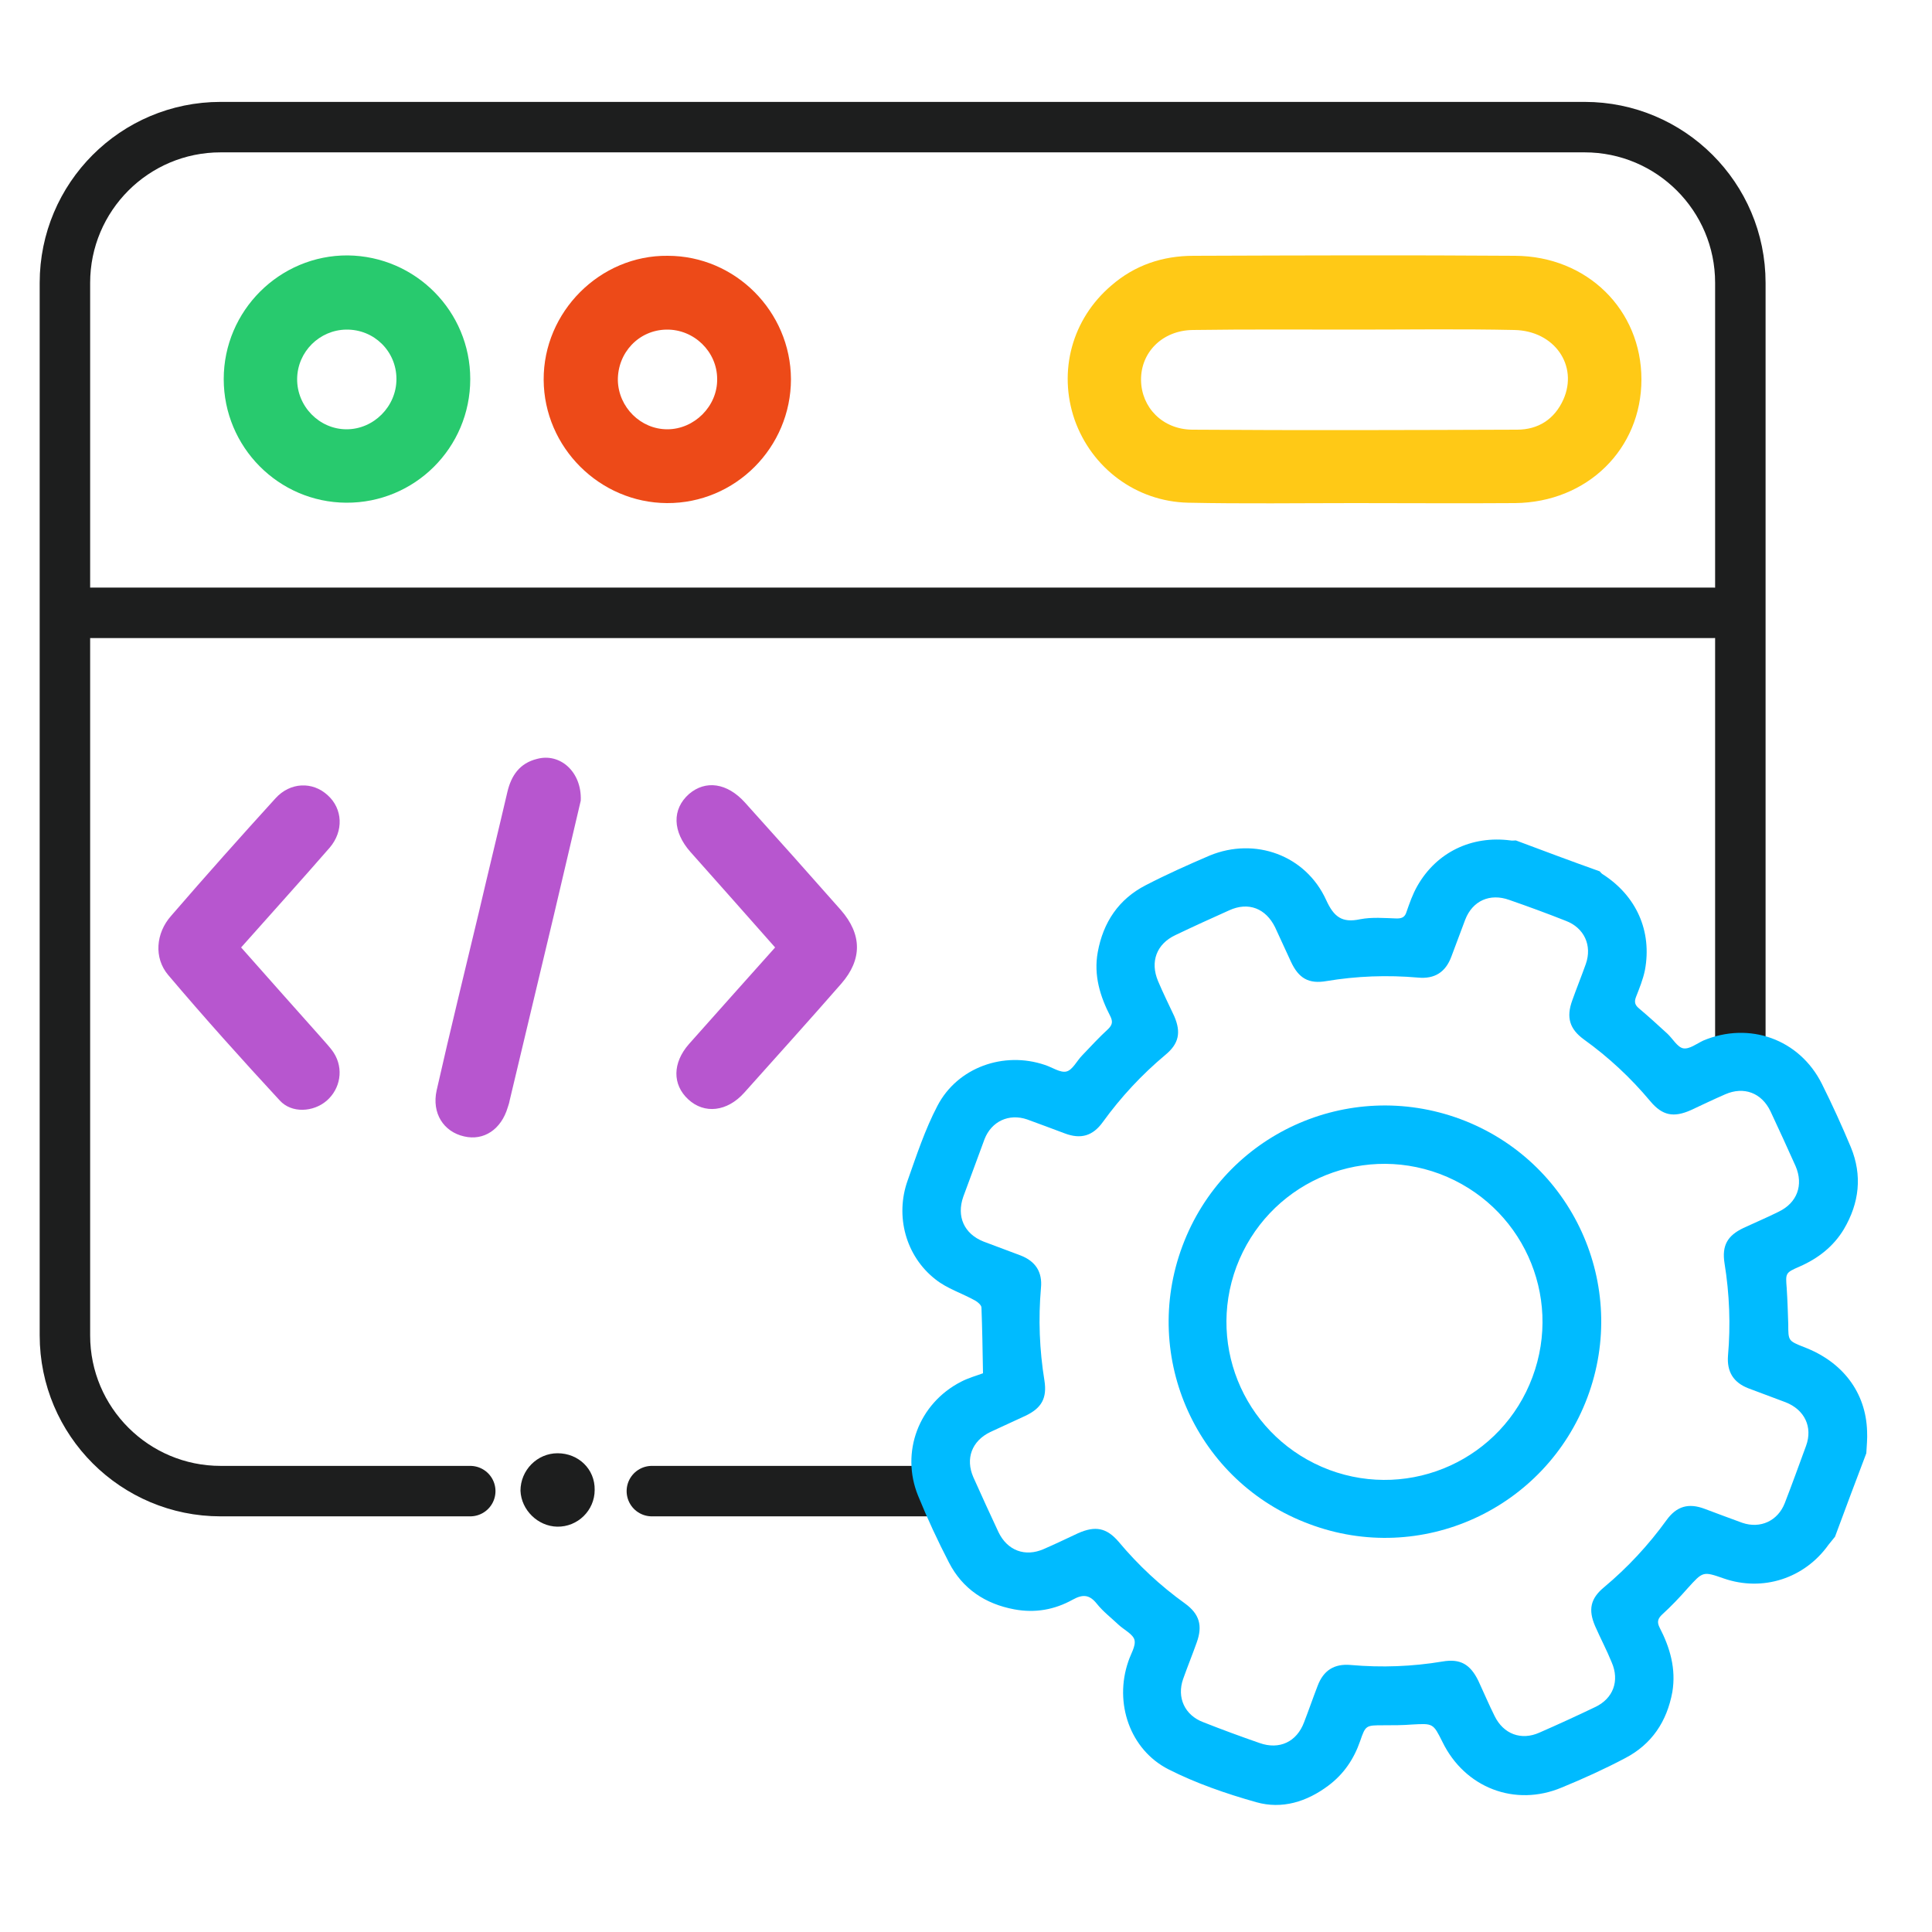
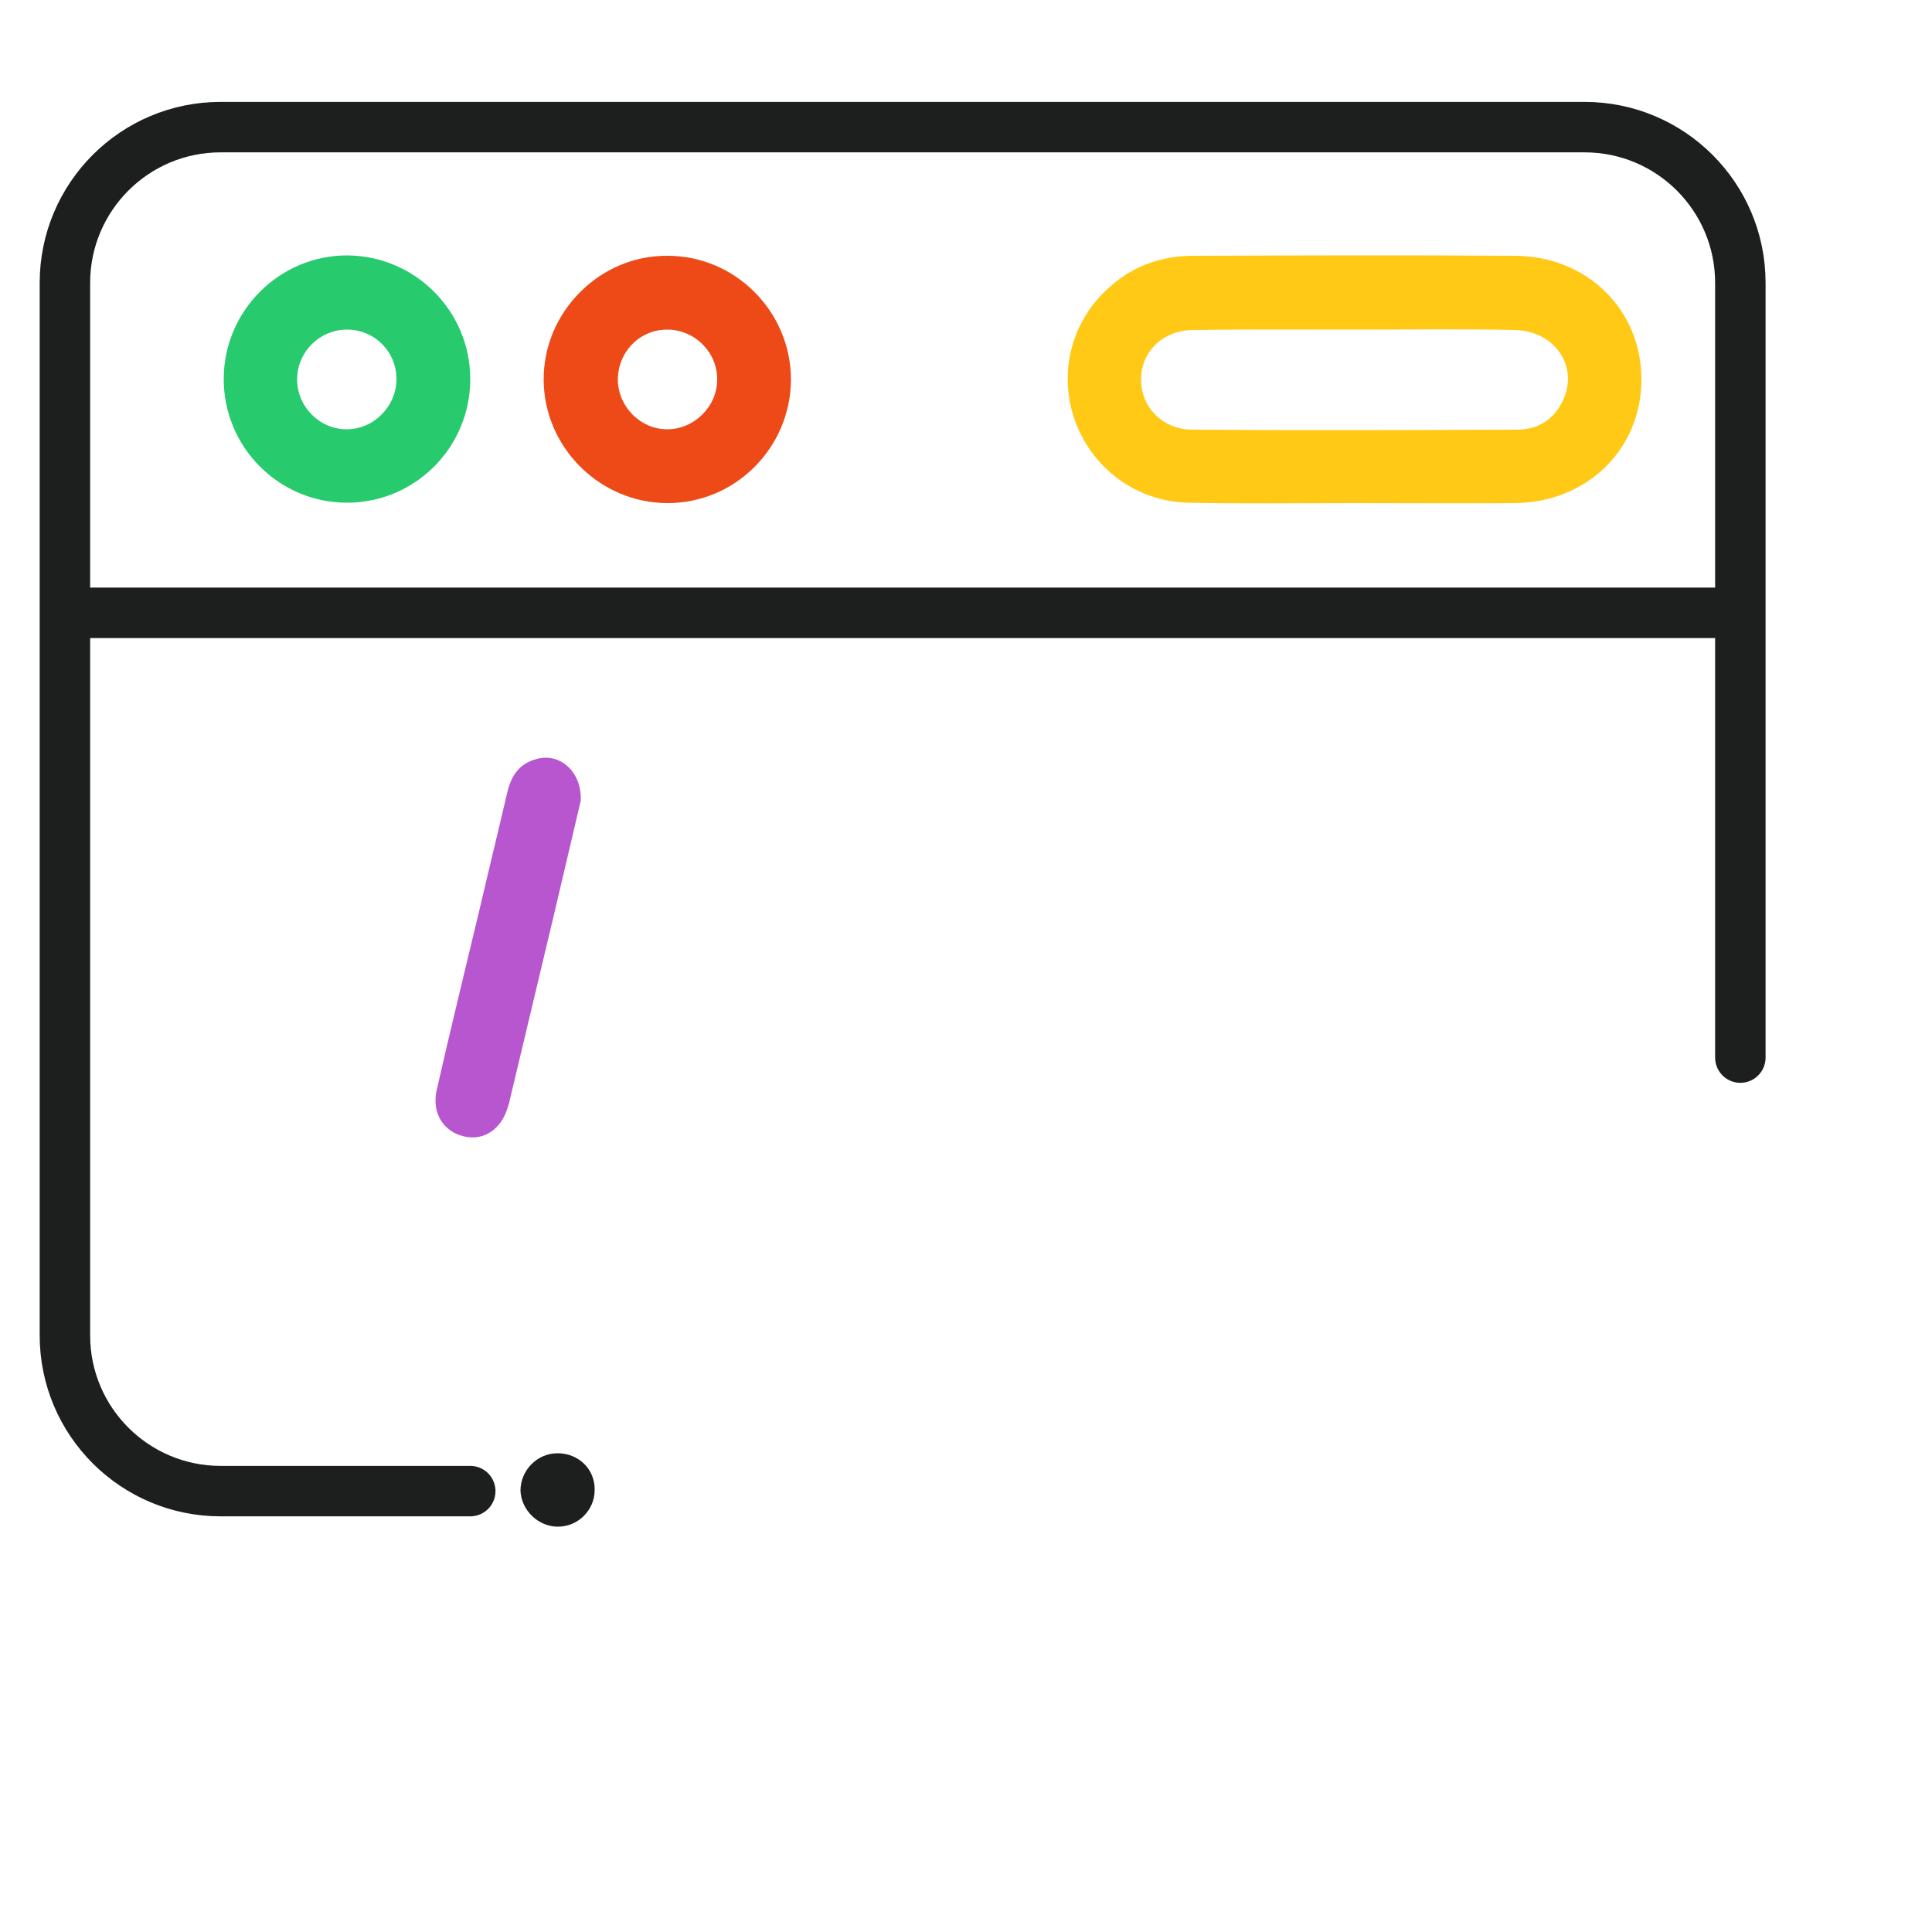
<svg xmlns="http://www.w3.org/2000/svg" version="1.1" id="Layer_1" x="0px" y="0px" viewBox="0 0 500 500" style="enable-background:new 0 0 500 500;" xml:space="preserve">
  <style type="text/css">
	.st0{fill:#B756CF;}
	.st1{fill:#1D1E1E;}
	.st2{fill:#FFC916;}
	.st3{fill:#ED4A18;}
	.st4{fill:#28CA6E;}
	.st5{fill:none;stroke:#1D1E1E;stroke-width:13.059;stroke-linecap:round;stroke-linejoin:round;stroke-miterlimit:10;}
	.st6{fill:#00BBFF;}
</style>
  <g>
-     <path class="st0" d="M200.6,245.2c-7.5-8.5-14.7-16.6-21.9-24.7c-4.7-5.3-4.8-11.1-0.4-15c4.3-3.7,9.9-2.9,14.5,2.2   c8.3,9.2,16.6,18.5,24.8,27.8c5.5,6.3,5.6,12.8,0.1,19.1c-8.3,9.5-16.7,18.8-25.1,28.2c-4.4,4.9-10.3,5.6-14.5,1.7   c-4.1-3.8-4.1-9.4,0.2-14.3C185.6,262,192.9,253.8,200.6,245.2z" />
-     <path class="st0" d="M62.4,245.2c7.1,8,13.9,15.7,20.7,23.3c1.1,1.3,2.4,2.6,3.3,4c2.6,4.1,1.7,9.3-1.9,12.4   c-3.4,2.9-9,3.3-12.1-0.1c-9.8-10.6-19.5-21.4-28.9-32.5c-3.7-4.4-3.2-10.8,0.8-15.3c8.9-10.3,17.9-20.4,27-30.4   c3.8-4.2,9.6-4.4,13.5-0.8c3.9,3.5,4.2,9.3,0.5,13.6C77.9,227.9,70.3,236.3,62.4,245.2z" />
    <path class="st0" d="M150.3,207.2c-2.2,9.3-4.6,19.5-7,29.8c-3.8,15.9-7.6,31.8-11.4,47.8c-0.1,0.6-0.3,1.2-0.5,1.8   c-1.7,5.7-6.2,8.7-11.3,7.5c-5.3-1.2-8.4-6-7.1-11.9c3.5-15.5,7.3-30.9,11-46.4c2.4-10.3,4.9-20.5,7.3-30.8c1-4.3,3.2-7.5,7.7-8.6   C144.9,194.8,150.6,199.7,150.3,207.2z" />
    <path class="st1" d="M144.3,376.1c5.4,0,9.7,4.1,9.6,9.5c0,5.3-4.4,9.6-9.7,9.5c-5-0.1-9.3-4.3-9.5-9.3   C134.7,380.5,139,376.1,144.3,376.1z" />
    <path class="st2" d="M350.5,130.2c-14.3,0-28.7,0.2-43-0.1c-13.5-0.3-25-9-29.4-21.5c-4.3-12.5-0.7-26,9.5-34.7   c6.1-5.3,13.3-7.7,21.3-7.7c27.7-0.1,55.5-0.2,83.2,0c18.7,0.1,32.7,14,32.7,32c0,18-14,31.8-32.7,32   C378.2,130.3,364.3,130.2,350.5,130.2C350.5,130.2,350.5,130.2,350.5,130.2z M350.8,85.3c-14,0-28-0.1-42.1,0.1   c-7.9,0.1-13.5,5.8-13.4,13c0.1,7,5.5,12.7,13.2,12.8c28,0.2,56.1,0.1,84.1,0c5.5,0,9.7-2.7,12-7.8c3.9-8.8-2.3-17.8-12.7-18   C378.2,85.1,364.5,85.3,350.8,85.3z" />
    <path class="st3" d="M204.7,98.1c0,17.7-14.4,32.2-32.1,32.1c-17.4-0.1-31.8-14.4-31.9-31.9c-0.1-17.6,14.6-32.3,32.1-32.1   C190.3,66.2,204.6,80.6,204.7,98.1z M172.5,85.3c-7.2,0.1-12.7,6-12.6,13.2c0.2,6.9,5.9,12.6,12.8,12.6c7,0,13-6,12.9-13   C185.6,91,179.6,85.2,172.5,85.3z" />
    <path class="st4" d="M121.7,98.1c0,17.8-14.4,32.1-32.1,32c-17.5-0.1-31.7-14.4-31.7-32C57.9,80.4,72.4,66,90,66.1   C107.6,66.3,121.7,80.6,121.7,98.1z M102.6,98.1c0-7.2-5.8-12.9-13-12.8C82.7,85.4,77,91,76.9,98c-0.1,7.1,5.7,13.1,12.8,13.1   C96.7,111.1,102.6,105.2,102.6,98.1z" />
    <path class="st5" d="M121.7,385.9H57.1c-22.2,0-40.3-18-40.3-40.3V73.2c0-22.2,18-40.3,40.3-40.3h353c22.2,0,40.3,18,40.3,40.3   v200.5" />
-     <line class="st5" x1="242.3" y1="385.9" x2="168.7" y2="385.9" />
    <line class="st5" x1="23.5" y1="158.6" x2="443.7" y2="158.6" />
    <g>
-       <path class="st6" d="M474.9,397.7c-0.6,0.7-1.1,1.4-1.7,2.1c-6.2,8.7-17,12.2-27.1,8.7c-5.4-1.9-5.4-1.8-9.3,2.5    c-2.1,2.4-4.3,4.7-6.6,6.8c-1.2,1.1-1.4,2-0.7,3.4c2.7,5.2,4.3,10.7,3.3,16.7c-1.4,7.6-5.3,13.5-12.2,17.1    c-5.3,2.8-10.8,5.3-16.4,7.6c-12.1,5.1-25.1,0.1-30.9-11.8c-2.4-4.8-2.4-4.8-7.8-4.5c-2.5,0.2-5,0.2-7.5,0.2c-4.5,0-4.6,0-6,4.1    c-1.6,4.6-4.2,8.5-8.2,11.5c-5.6,4.2-12,6.2-18.7,4.3c-7.8-2.2-15.6-4.9-22.7-8.5c-10-5.1-14.1-17.2-10.4-27.9    c0.6-1.9,2-4,1.6-5.6c-0.4-1.5-2.7-2.6-4.1-3.9c-1.9-1.8-4-3.4-5.6-5.4c-1.9-2.4-3.6-2.6-6.3-1.1c-4.7,2.6-9.7,3.5-15.1,2.5    c-7.5-1.4-13.4-5.3-16.9-12.1c-2.9-5.6-5.6-11.4-8-17.3c-4.6-11.3,0.2-23.9,11.1-29.5c1.9-1,4.1-1.6,5.7-2.2    c-0.1-6.2-0.2-11.6-0.4-17c0-0.6-0.9-1.4-1.6-1.8c-3.4-1.9-7.3-3.1-10.3-5.5c-7.7-6-10.5-16.4-7.2-25.6c2.3-6.5,4.5-13.2,7.7-19.3    c5.2-10,17.2-14.2,27.8-10.6c1.9,0.6,4,2.1,5.6,1.7c1.6-0.4,2.7-2.8,4.1-4.2c2.2-2.3,4.3-4.6,6.7-6.8c1.1-1.1,1.2-1.9,0.6-3.2    c-2.7-5.2-4.4-10.7-3.3-16.7c1.4-7.7,5.4-13.7,12.4-17.3c5.4-2.8,11-5.3,16.6-7.7c11.7-4.8,24.8-0.1,30.1,11.5c2,4.4,4.1,6,8.8,5    c3.1-0.6,6.3-0.3,9.5-0.2c1.4,0,2.1-0.4,2.5-1.7c0.8-2.3,1.6-4.6,2.8-6.7c5-8.8,14.1-13.1,24.1-11.8c0.5,0.1,1,0,1.4,0    c7.2,2.7,14.4,5.4,21.7,8c0.2,0.2,0.4,0.5,0.7,0.7c8.8,5.6,12.9,14.8,11,24.9c-0.5,2.4-1.4,4.6-2.3,6.9c-0.5,1.3-0.3,2.1,0.8,3    c2.5,2.1,4.9,4.3,7.3,6.5c1.4,1.3,2.6,3.5,4.1,3.8c1.6,0.3,3.5-1.2,5.2-2c11.9-5,24.9-0.4,30.7,11.2c2.7,5.4,5.2,10.9,7.5,16.4    c3,7.3,2.2,14.4-1.8,21.2c-2.7,4.5-6.7,7.6-11.5,9.7c-3.7,1.6-3.6,1.7-3.3,5.6c0.2,3.1,0.3,6.2,0.4,9.3c0,4.3,0,4.3,4,5.9    c10.1,3.8,16.1,11.8,16.4,21.8c0.1,1.9-0.1,3.8-0.2,5.7C480.3,383.2,477.6,390.4,474.9,397.7z M252,302.4    c-0.9,2.4-1.8,4.9-2.7,7.3c-1.8,5.1,0.2,9.6,5.2,11.6c3.2,1.2,6.4,2.4,9.6,3.6c3.9,1.5,5.7,4.3,5.3,8.4c-0.7,8-0.4,16,0.9,24    c0.7,4.5-0.7,7.1-4.9,9.1c-3,1.4-6.1,2.8-9.1,4.2c-4.8,2.3-6.5,6.9-4.4,11.7c2.1,4.7,4.3,9.5,6.5,14.2c2.3,4.8,6.9,6.5,11.7,4.4    c3-1.3,5.9-2.7,8.9-4.1c4.5-2,7.4-1.4,10.5,2.2c5.1,6.1,10.8,11.4,17.2,16c3.7,2.7,4.6,5.7,3,10.1c-1.1,3.1-2.4,6.3-3.5,9.4    c-1.7,4.8,0.4,9.4,5.2,11.2c4.8,1.9,9.7,3.7,14.6,5.4c5.1,1.8,9.6-0.3,11.5-5.4c1.2-3.1,2.3-6.3,3.5-9.4c1.5-4,4.3-5.8,8.6-5.4    c8,0.7,15.9,0.4,23.7-0.9c4.6-0.8,7.2,0.7,9.3,5c1.4,3,2.7,6.1,4.2,9.1c2.3,4.7,6.9,6.4,11.6,4.3c4.8-2.1,9.6-4.3,14.4-6.6    c4.7-2.2,6.4-6.8,4.3-11.6c-1.3-3.2-2.9-6.2-4.3-9.4c-1.8-4.2-1.2-7.1,2.3-10c6.1-5.1,11.5-10.9,16.2-17.4    c2.6-3.6,5.7-4.5,9.9-2.9c3.2,1.2,6.4,2.4,9.7,3.6c4.7,1.6,9.2-0.5,11-5.1c1.9-4.9,3.7-9.9,5.5-14.8c1.8-4.9-0.4-9.4-5.3-11.3    c-3.2-1.2-6.4-2.4-9.6-3.6c-3.9-1.5-5.6-4.3-5.3-8.4c0.7-8,0.4-16-0.9-24c-0.7-4.5,0.7-7.1,4.9-9.1c3-1.4,6.1-2.7,9.1-4.2    c4.8-2.3,6.5-6.9,4.4-11.8c-2.1-4.7-4.3-9.5-6.5-14.2c-2.3-4.8-6.9-6.5-11.7-4.4c-3,1.3-5.9,2.7-8.9,4.1c-4.5,2-7.4,1.4-10.5-2.3    c-5.1-6.1-10.8-11.4-17.2-16c-3.7-2.7-4.6-5.7-3-10.1c1.1-3.1,2.4-6.3,3.5-9.4c1.7-4.8-0.4-9.4-5.2-11.2    c-4.8-1.9-9.7-3.7-14.6-5.4c-5-1.8-9.5,0.2-11.4,5.1c-1.2,3.2-2.4,6.4-3.6,9.6c-1.5,4-4.3,5.8-8.6,5.4c-8-0.7-15.9-0.4-23.7,0.9    c-4.6,0.8-7.2-0.7-9.2-5c-1.4-3-2.7-5.9-4.1-8.9c-2.4-4.9-6.9-6.7-11.9-4.4c-4.7,2.1-9.3,4.2-13.9,6.4c-4.9,2.3-6.6,6.9-4.5,11.9    c1.3,3.1,2.8,6.1,4.2,9.1c1.8,4.2,1.2,7.1-2.3,10c-6.1,5.1-11.5,10.9-16.2,17.4c-2.6,3.6-5.7,4.5-9.9,2.9    c-3.2-1.2-6.4-2.4-9.7-3.6c-4.7-1.6-9.2,0.5-11,5.1C253.8,297.5,252.9,300,252,302.4z" />
-       <path class="st6" d="M306,322.5c10.8-29,42.9-43.6,71.9-32.9c29.1,10.8,43.8,43.1,32.9,72.1c-10.9,28.9-43.1,43.6-72,32.7    C309.8,383.6,295.2,351.4,306,322.5z M396.6,356.4c7.9-21.2-2.8-44.6-24-52.6c-21.2-7.9-44.6,2.8-52.6,24    c-7.9,21.2,2.8,44.6,24,52.6C365.2,388.3,388.7,377.6,396.6,356.4z" />
-     </g>
+       </g>
  </g>
  <g>
</g>
</svg>